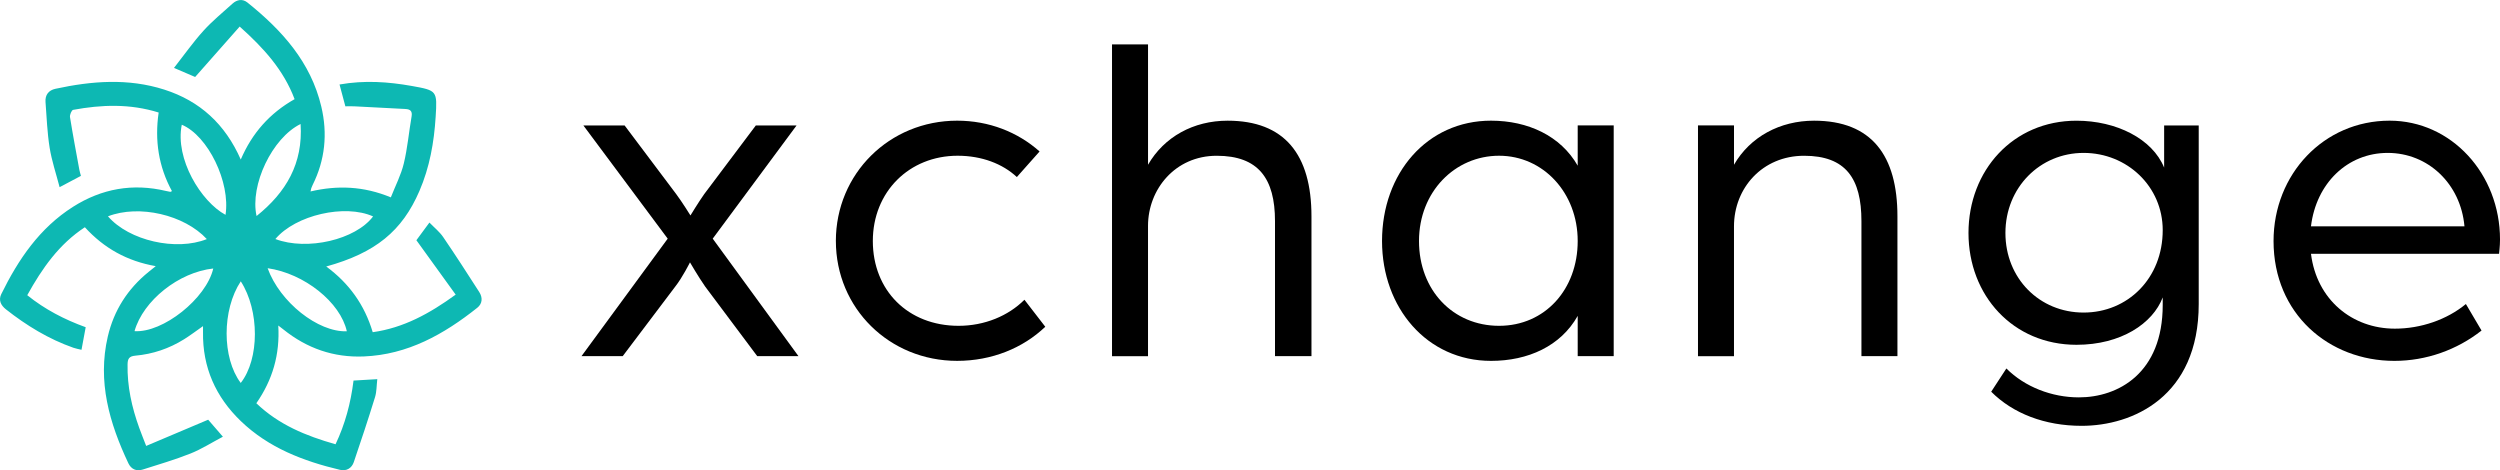
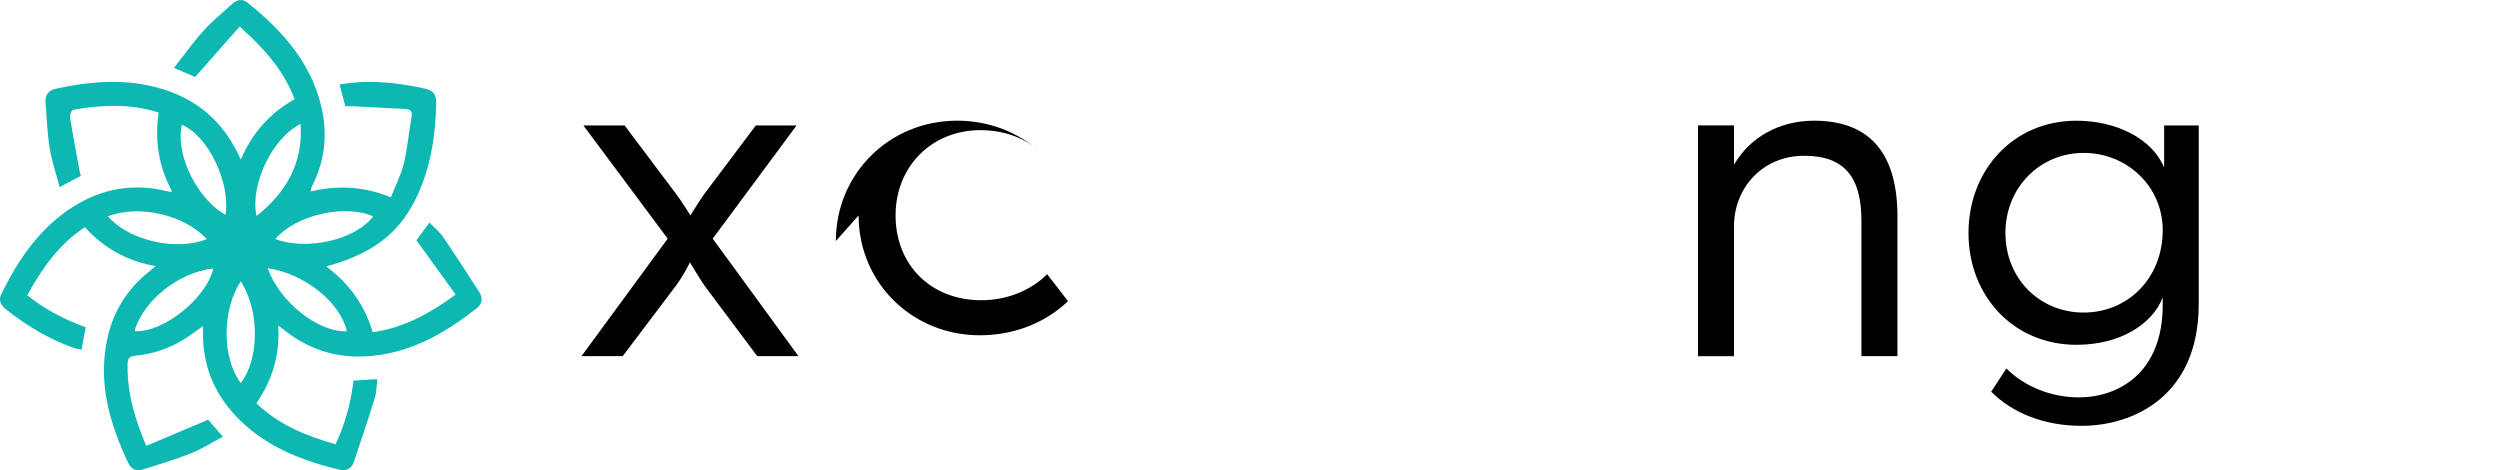
<svg xmlns="http://www.w3.org/2000/svg" id="Layer_2" viewBox="0 0 1600 300.93">
  <defs>
    <style>.cls-1{fill:#0db8b3;}</style>
  </defs>
  <g id="Layer_1-2">
    <path class="cls-1" d="M69.1,138.45c13.52,15.62,43.7,22.41,63.26,14.57-14.31-15.52-43.35-22.31-63.26-14.57M176.24,152.98c20.34,7.7,51.37.41,62.53-14.47-17.94-8.11-49.6-.92-62.53,14.47M116.34,79.82c-4.47,21.92,12.38,49.27,27.99,57.68,3.26-20.83-11.21-50.66-27.99-57.68M136.49,171.84c-22.03,2.34-44.87,20.52-50.4,40.1,18.23,1.17,45.94-20.88,50.4-40.1M171.28,171.65c7.82,21.72,32.27,41.05,50.69,40.38-4.08-18.49-27.15-37.01-50.69-40.38M192.38,79.36c-18.15,8.87-32.56,39.08-28.18,58.9,18.91-15.16,29.82-33.61,28.18-58.9M154.1,180.05c-12.07,18.2-12.09,49.02-.03,65.04,12.06-15.36,12.08-46.37.03-65.04M99.66,170.33c-18.33-3.24-33.07-11.44-45.35-24.9-16.54,10.86-27.33,26.26-36.87,43.5,11.27,9.06,23.75,15.56,37.4,20.49-.89,4.78-1.72,9.27-2.68,14.45-1.84-.45-3.56-.74-5.17-1.3-15.89-5.58-30.03-14.23-43.2-24.6-3.28-2.59-4.86-5.89-2.97-9.74,10.91-22.21,24.53-42.31,45.91-55.87,18.37-11.66,38.26-15.21,59.56-10.13.9.21,1.81.39,2.72.55.14.02.32-.14,1.04-.47-8.55-15.65-11.12-32.49-8.51-50.3-18.44-5.74-36.57-5.06-54.74-1.7-.97.18-2.24,3.18-2,4.65,1.81,11.29,3.94,22.53,6,33.78.23,1.23.63,2.44.99,3.82-4.24,2.25-8.29,4.39-13.64,7.23-2.26-8.68-5.03-16.84-6.38-25.23-1.55-9.65-1.9-19.49-2.64-29.26-.34-4.53,1.97-7.53,6.34-8.47,23.24-5.03,46.52-6.88,69.65.51,22.81,7.28,38.97,22.06,48.97,44.76,7.26-16.92,18.5-29.63,34.45-38.64-7.02-18.62-19.63-32.59-35.14-46.46-9.45,10.7-18.78,21.25-28.51,32.27-3.44-1.48-7.8-3.35-13.53-5.81,6.44-8.21,12.15-16.35,18.76-23.67,5.67-6.29,12.32-11.71,18.63-17.42,2.93-2.65,6.44-3.3,9.63-.74,22.06,17.7,40.51,38.09,47.25,66.57,4.1,17.28,2.46,34.15-5.56,50.21-.33.66-.62,1.34-.86,2.04-.18.51-.25,1.04-.48,2.08,17.21-4.02,33.94-3.44,51.41,3.78,2.89-7.37,6.51-14.29,8.29-21.66,2.38-9.83,3.23-20.02,4.97-30.01.62-3.54-.78-4.73-3.98-4.89-10.87-.55-21.74-1.15-32.6-1.7-1.82-.09-3.64-.01-5.79-.01-1.21-4.55-2.43-9.1-3.73-13.96,15.86-2.82,31.12-1.76,46.27.94,16.25,2.9,16.28,3.11,15.25,19.75-1.02,16.34-3.85,32.3-10.39,47.46-11.07,25.65-28.1,39.6-59.64,48.33,14.55,10.72,24.47,24.38,29.75,42.05,19.71-2.78,36.27-11.84,53.09-24.05-8.47-11.73-16.63-23.02-25.14-34.81,2.23-3.03,5.05-6.85,8.34-11.31,3.12,3.23,6.5,5.89,8.81,9.29,7.91,11.58,15.5,23.37,23.08,35.17,2.27,3.53,2.07,7.42-1.26,10.07-21.36,16.98-44.49,30.01-72.64,31.16-19.31.79-36.42-5.2-51.44-17.27-.81-.65-1.65-1.27-3.28-2.53,1.1,18.61-3.65,34.77-14.04,49.75,14.31,13.72,31.68,20.87,50.69,26.25,6.12-12.9,9.72-26.3,11.51-40.77,4.78-.28,9.49-.56,15.21-.9-.48,4.07-.37,7.99-1.46,11.53-4.3,13.92-8.87,27.75-13.57,41.54-1.36,3.97-4.76,5.94-8.84,4.96-23.49-5.6-45.68-14.08-63.46-31.18-16.12-15.5-24.57-34.44-24.21-57.02.02-1.06,0-2.12,0-3.77-4.32,3.01-8.09,5.89-12.09,8.39-9.57,5.98-20.08,9.53-31.27,10.52-4.08.36-4.86,2.16-4.93,5.54-.28,14.08,2.72,27.55,7.48,40.7,1.24,3.43,2.61,6.81,4.43,11.52,13.41-5.67,26.24-11.1,39.68-16.78,2.4,2.77,5.5,6.35,9.42,10.88-7.19,3.79-13.72,7.98-20.81,10.8-9.93,3.95-20.24,6.93-30.43,10.2-4.12,1.33-7.46-.21-9.26-4.01-12.15-25.74-19.86-52.28-13.17-81.06,3.91-16.79,12.75-30.59,26.17-41.44,1.26-1.02,2.52-2.03,4.5-3.62" />
    <path d="M427.33,152.74l-53.97-72.46h26.38l33.05,43.97c3.64,4.85,9.1,13.64,9.1,13.64,0,0,5.15-8.49,8.79-13.64l33.05-43.97h26.08l-53.67,72.46,54.88,75.2h-26.38l-33.35-44.57c-4.25-6.07-9.7-15.46-9.7-15.46,0,0-4.85,9.7-9.4,15.46l-33.66,44.57h-26.38l55.18-75.2Z" />
-     <path d="M534.95,154.25c0-43.06,34.26-77.02,77.62-77.02,20.31,0,38.81,7.28,52.76,19.71l-14.55,16.37c-9.1-8.49-22.44-13.64-37.9-13.64-30.93,0-54.27,23.04-54.27,54.58s22.44,54.27,54.88,54.27c16.68,0,31.84-6.37,42.15-16.68l13.34,17.28c-14.25,13.64-34.26,21.83-56.4,21.83-43.36,0-77.62-33.65-77.62-76.71Z" />
-     <path d="M711.7,28.43h23.04v77.01c10.31-17.89,29.11-28.2,50.94-28.2,36.38,0,53.66,21.53,53.66,61.25v89.45h-23.34v-86.41c0-27.29-10.62-41.84-37.3-41.84s-43.97,21.53-43.97,44.88v83.38h-23.04V28.43Z" />
-     <path d="M884.5,154.25c0-43.36,28.81-77.02,69.74-77.02,23.65,0,44.57,9.7,55.49,28.81v-25.77h23.04v147.66h-23.04v-25.77c-10.92,19.41-31.84,28.8-55.49,28.8-40.93,0-69.74-33.96-69.74-76.71ZM1009.73,154.25c0-30.93-22.13-54.58-50.33-54.58s-51.24,23.04-51.24,54.58,21.83,54.27,51.24,54.27,50.33-23.35,50.33-54.27Z" />
+     <path d="M534.95,154.25c0-43.06,34.26-77.02,77.62-77.02,20.31,0,38.81,7.28,52.76,19.71c-9.1-8.49-22.44-13.64-37.9-13.64-30.93,0-54.27,23.04-54.27,54.58s22.44,54.27,54.88,54.27c16.68,0,31.84-6.37,42.15-16.68l13.34,17.28c-14.25,13.64-34.26,21.83-56.4,21.83-43.36,0-77.62-33.65-77.62-76.71Z" />
    <path d="M1086.72,80.27h23.04v25.17c10.31-17.89,29.41-28.2,51.24-28.2,36.99,0,53.36,22.44,53.36,61.25v89.45h-23.04v-86.41c0-27.29-10.01-41.84-36.69-41.84s-44.88,20.62-44.88,45.18v83.08h-23.04V80.27Z" />
    <path d="M1274.38,250.68l9.7-14.86c11.83,11.83,29.11,18.5,46.39,18.5,25.17,0,53.67-15.46,53.67-59.12v-4.85c-6.37,16.68-26.68,30.32-55.18,30.32-40.63,0-69.13-31.53-69.13-71.56s28.5-71.86,69.13-71.86c25.47,0,48.51,11.52,56.09,30.02v-26.98h22.13v114.31c0,59.43-42.45,77.93-74.89,77.93-23.65,0-43.97-7.88-57.92-21.83ZM1384.14,147.28c0-27.89-22.74-49.42-50.64-49.42s-50.03,22.13-50.03,51.24,21.83,50.94,50.03,50.94,50.64-21.83,50.64-52.76Z" />
-     <path d="M1455.07,154.25c0-42.75,32.14-77.02,74.29-77.02,39.42,0,70.65,33.96,70.65,76.11,0,4.25-.61,8.79-.61,9.09h-120.37c3.64,29.41,26.38,47.91,53.66,47.91,16.68,0,33.35-5.76,45.48-15.77l10.01,16.98c-15.77,12.43-35.47,19.41-55.79,19.41-41.84,0-77.32-30.02-77.32-76.71ZM1577.26,144.86c-2.42-27.29-23.35-47-49.12-47s-45.78,19.41-49.12,47h98.24Z" />
  </g>
</svg>